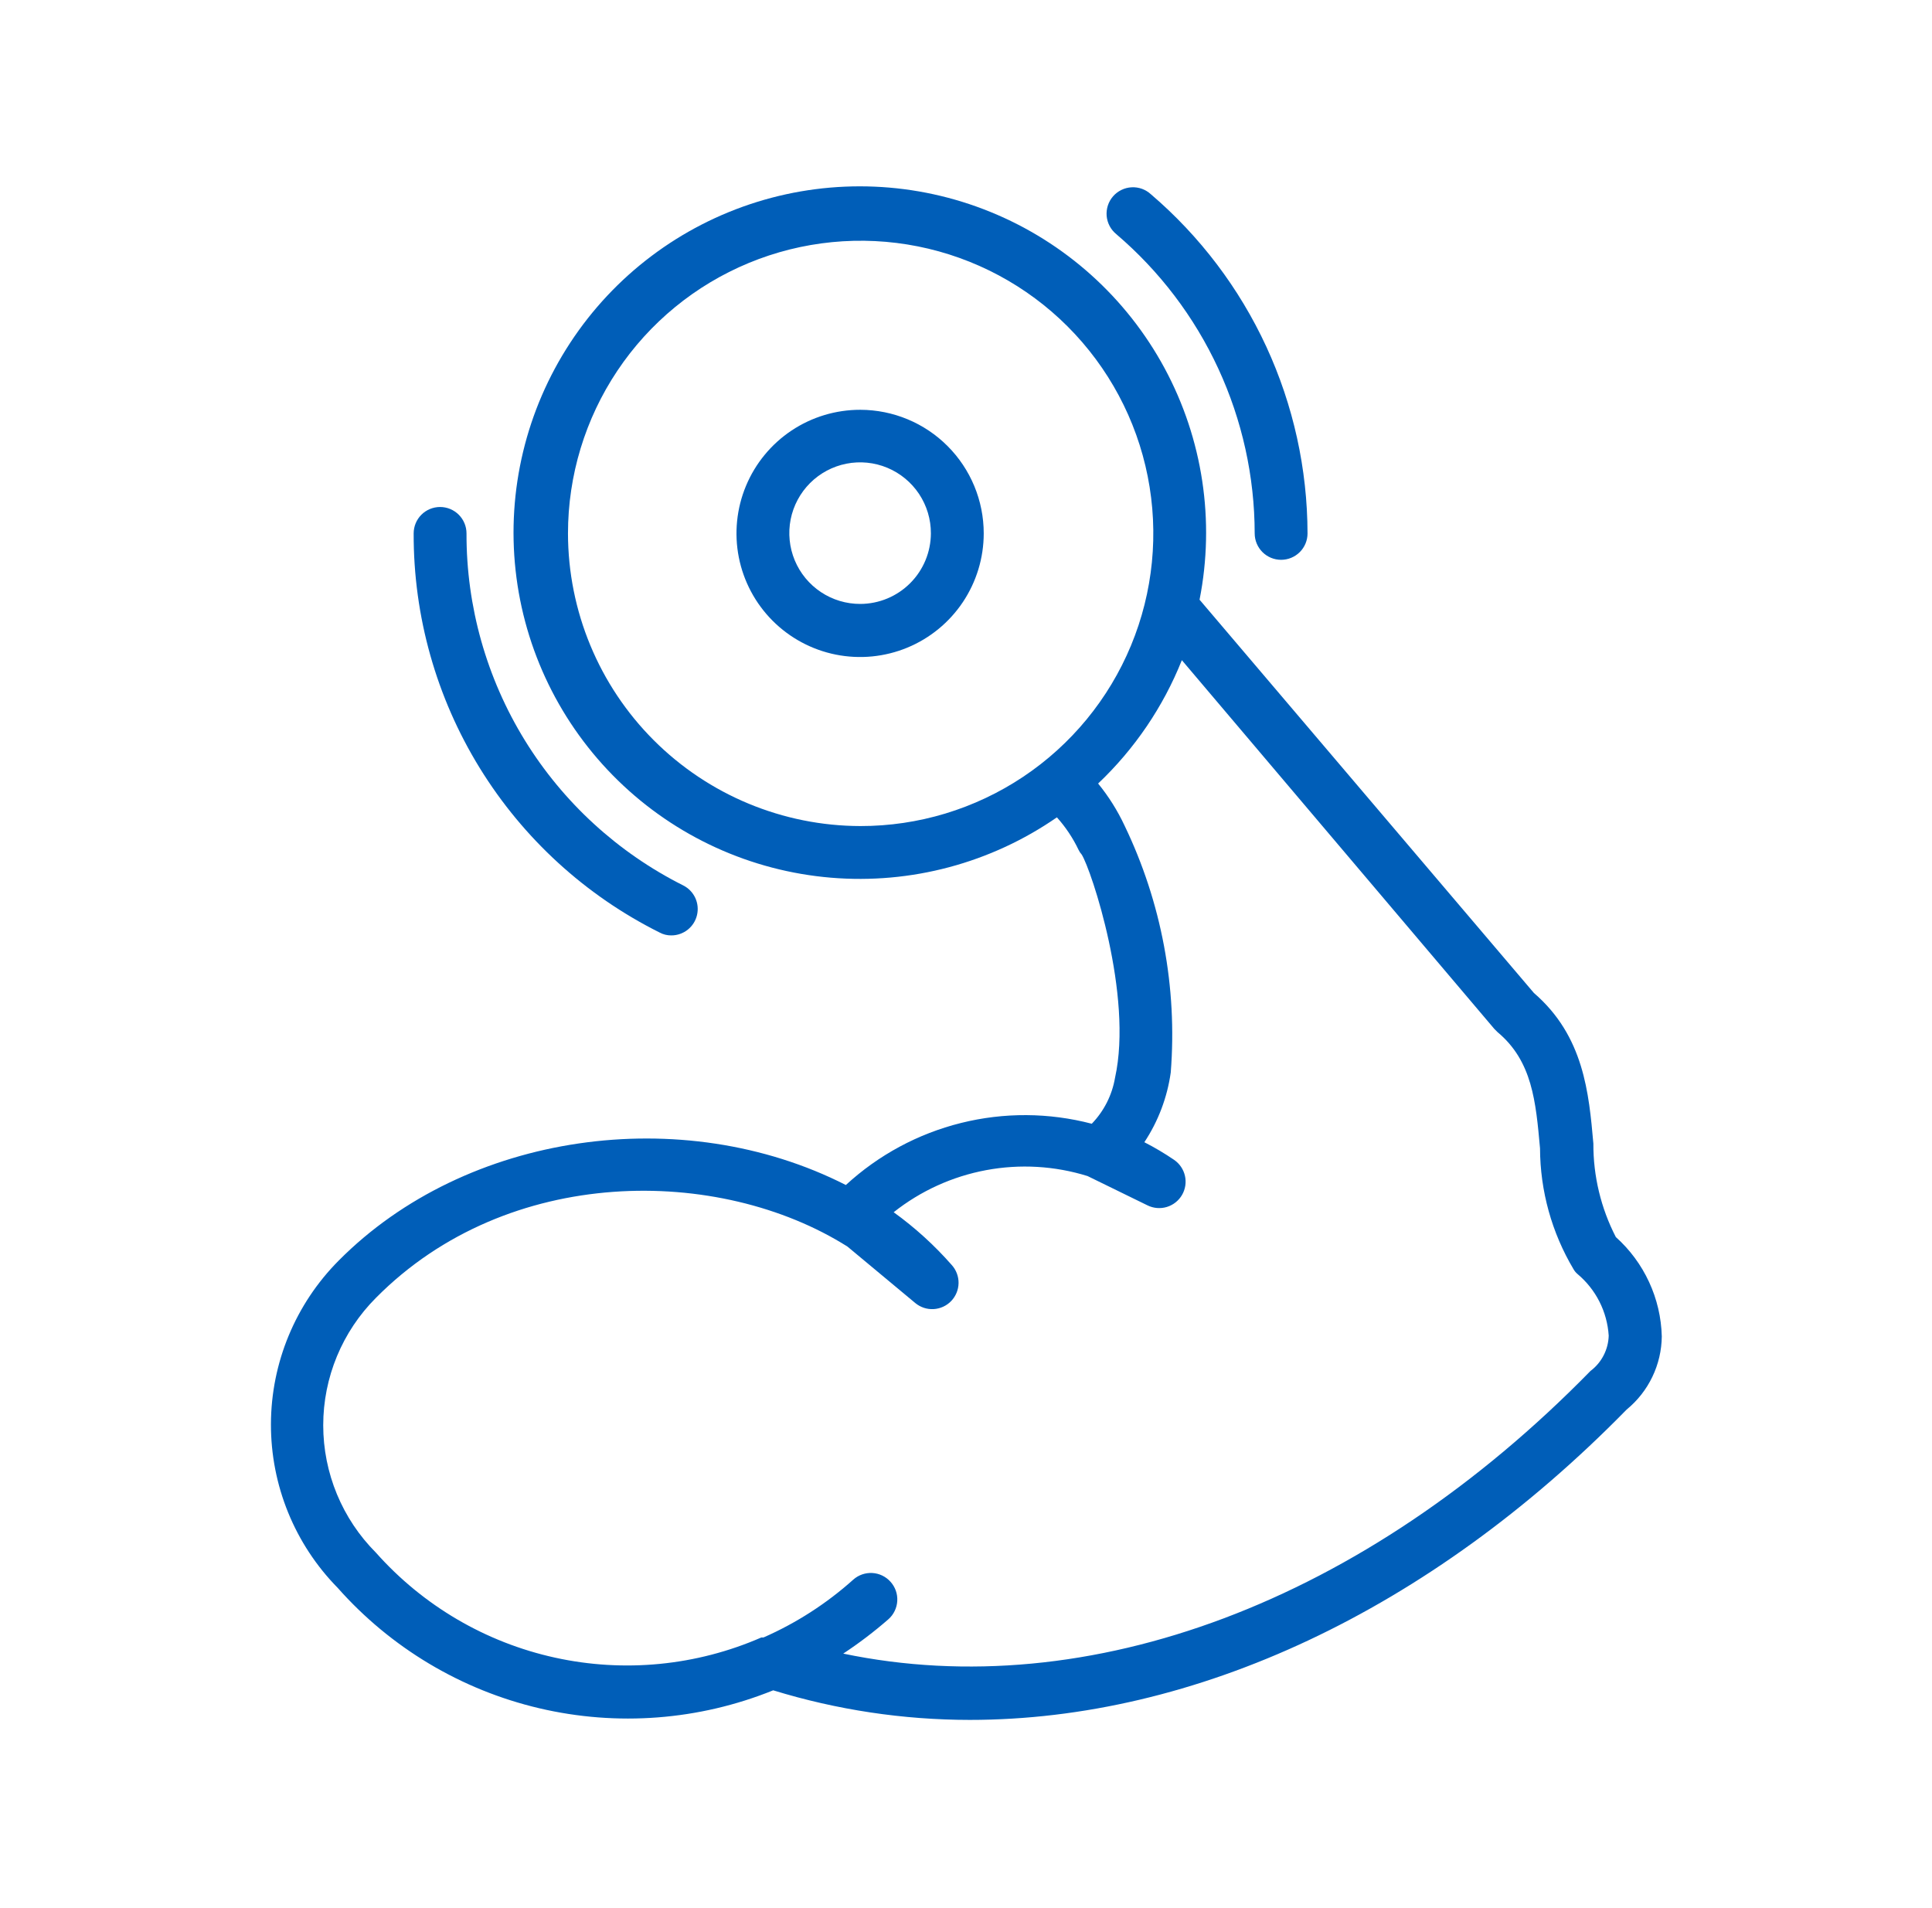
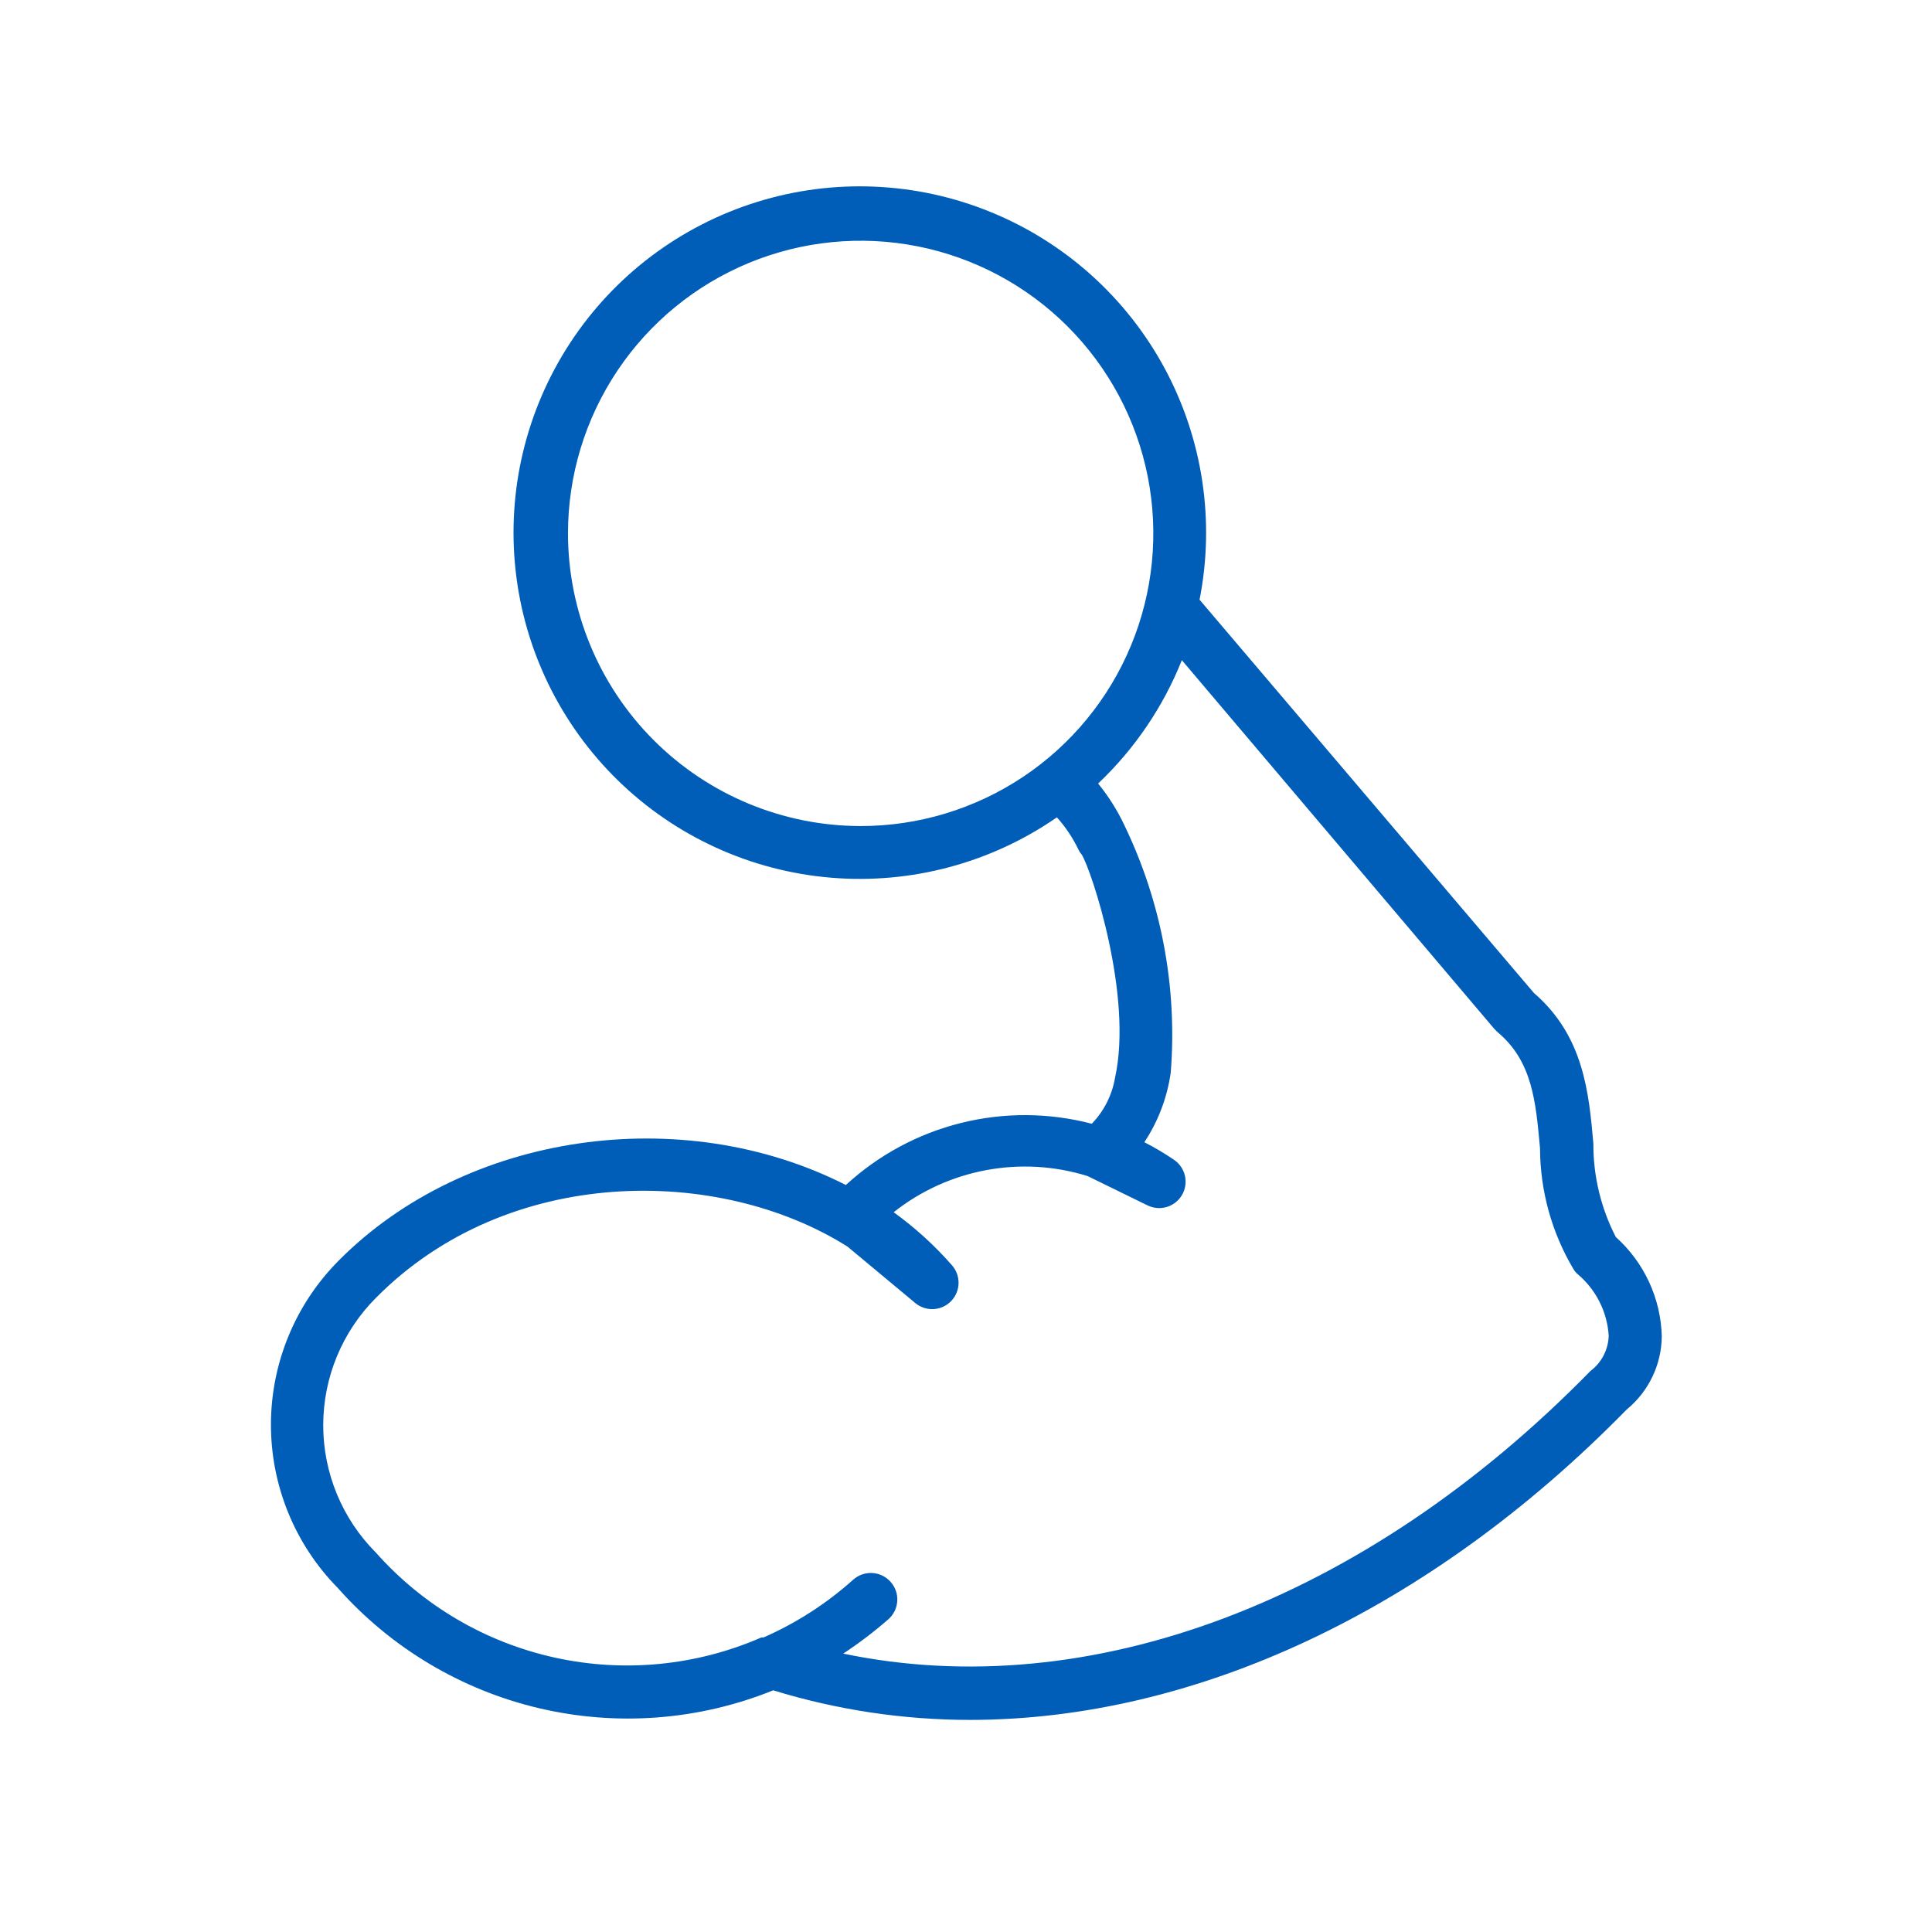
<svg xmlns="http://www.w3.org/2000/svg" width="80" height="79" viewBox="0 0 80 79" fill="none">
  <path d="M66.908 51.225C66.291 50.028 65.972 48.7 65.978 47.353C65.793 45.264 65.585 42.902 63.517 41.119L49.671 24.833C50.315 21.569 49.804 18.183 48.227 15.254C46.649 12.326 44.102 10.037 41.022 8.78C37.942 7.522 34.521 7.375 31.344 8.363C28.168 9.352 25.433 11.413 23.61 14.196C21.787 16.978 20.987 20.308 21.349 23.615C21.711 26.922 23.211 30 25.593 32.322C27.975 34.645 31.091 36.066 34.406 36.344C37.721 36.622 41.029 35.739 43.764 33.845C44.126 34.249 44.428 34.702 44.661 35.191C44.695 35.263 44.739 35.329 44.792 35.388C45.186 36.011 46.925 41.228 46.171 44.63C46.049 45.346 45.713 46.01 45.208 46.533C43.434 46.068 41.572 46.057 39.793 46.501C38.013 46.944 36.374 47.828 35.025 49.07C28.255 45.625 19.297 46.883 14.025 52.199C12.236 53.997 11.227 56.428 11.219 58.965C11.211 61.502 12.203 63.94 13.982 65.75C16.181 68.234 19.096 69.976 22.326 70.736C25.555 71.496 28.941 71.237 32.017 69.994C34.654 70.805 37.397 71.217 40.155 71.219C49.463 71.219 59.186 66.713 67.357 58.367C67.806 57.999 68.169 57.537 68.42 57.014C68.672 56.49 68.805 55.918 68.811 55.337C68.791 54.559 68.612 53.792 68.284 53.085C67.957 52.378 67.489 51.745 66.908 51.225ZM23.519 22.087C23.519 19.69 24.23 17.347 25.562 15.354C26.894 13.36 28.788 11.807 31.003 10.89C33.218 9.973 35.655 9.734 38.006 10.202C40.357 10.671 42.517 11.826 44.211 13.522C45.905 15.218 47.059 17.378 47.525 19.73C47.991 22.081 47.75 24.518 46.831 26.733C45.912 28.947 44.357 30.839 42.363 32.169C40.368 33.499 38.024 34.209 35.627 34.206C32.416 34.2 29.338 32.921 27.068 30.65C24.798 28.378 23.522 25.299 23.519 22.087ZM65.858 56.77C56.485 66.352 45.077 70.595 34.916 68.474C35.571 68.042 36.195 67.567 36.786 67.052C36.895 66.956 36.983 66.84 37.046 66.709C37.109 66.579 37.146 66.438 37.154 66.293C37.162 66.149 37.142 66.004 37.094 65.868C37.045 65.731 36.971 65.606 36.874 65.499C36.681 65.283 36.41 65.152 36.121 65.136C35.832 65.12 35.548 65.218 35.332 65.411C34.227 66.401 32.971 67.21 31.613 67.806H31.525C28.835 68.979 25.843 69.271 22.977 68.64C20.11 68.01 17.517 66.489 15.568 64.295C14.17 62.895 13.384 60.997 13.384 59.018C13.384 57.039 14.17 55.141 15.568 53.741C21.036 48.217 29.786 48.272 35.091 51.619L37.902 53.959C38.115 54.135 38.386 54.224 38.662 54.208C38.938 54.191 39.197 54.072 39.388 53.873C39.579 53.673 39.687 53.409 39.692 53.133C39.696 52.857 39.596 52.59 39.411 52.384C38.694 51.567 37.887 50.833 37.005 50.197C38.12 49.313 39.435 48.715 40.834 48.454C42.233 48.193 43.674 48.276 45.033 48.699L47.516 49.913C47.766 50.036 48.053 50.059 48.319 49.978C48.585 49.896 48.81 49.717 48.949 49.475C49.085 49.237 49.127 48.957 49.066 48.689C49.005 48.422 48.846 48.187 48.621 48.031C48.225 47.761 47.812 47.516 47.385 47.298C47.96 46.429 48.333 45.443 48.478 44.411C48.756 40.893 48.095 37.364 46.564 34.184C46.273 33.562 45.905 32.978 45.471 32.445C46.982 31.013 48.165 29.271 48.938 27.337L61.877 42.606L62.008 42.737C63.452 43.941 63.594 45.614 63.769 47.55C63.775 49.314 64.255 51.044 65.158 52.559C65.201 52.634 65.256 52.701 65.322 52.756C65.698 53.072 66.007 53.46 66.229 53.898C66.451 54.336 66.581 54.815 66.613 55.305C66.606 55.59 66.534 55.87 66.403 56.124C66.273 56.378 66.086 56.599 65.858 56.77Z" fill="#005EB8" />
-   <path d="M35.626 16.969C34.613 16.967 33.622 17.265 32.779 17.826C31.936 18.387 31.278 19.186 30.889 20.121C30.5 21.056 30.397 22.086 30.593 23.079C30.789 24.073 31.276 24.986 31.991 25.703C32.707 26.42 33.619 26.909 34.612 27.107C35.605 27.305 36.635 27.205 37.571 26.818C38.507 26.431 39.307 25.774 39.87 24.933C40.433 24.09 40.734 23.1 40.734 22.087C40.734 20.732 40.196 19.432 39.238 18.472C38.281 17.512 36.981 16.972 35.626 16.969ZM35.626 25.008C35.045 25.01 34.477 24.84 33.993 24.518C33.51 24.197 33.132 23.739 32.909 23.203C32.686 22.667 32.627 22.077 32.739 21.507C32.852 20.938 33.132 20.415 33.542 20.004C33.953 19.593 34.476 19.314 35.046 19.201C35.615 19.088 36.206 19.147 36.742 19.37C37.278 19.594 37.735 19.971 38.057 20.455C38.378 20.939 38.548 21.507 38.546 22.087C38.543 22.861 38.235 23.602 37.688 24.149C37.141 24.696 36.4 25.005 35.626 25.008Z" fill="#005EB8" />
-   <path d="M51.954 22.088C51.954 22.378 52.07 22.656 52.275 22.861C52.48 23.066 52.758 23.181 53.048 23.181C53.338 23.181 53.616 23.066 53.822 22.861C54.027 22.656 54.142 22.378 54.142 22.088C54.137 19.418 53.555 16.78 52.436 14.356C51.316 11.932 49.686 9.779 47.656 8.044C47.548 7.945 47.422 7.868 47.284 7.818C47.146 7.769 47 7.747 46.853 7.756C46.707 7.764 46.564 7.801 46.433 7.866C46.301 7.93 46.184 8.02 46.088 8.131C45.992 8.242 45.919 8.37 45.874 8.51C45.829 8.649 45.812 8.796 45.824 8.942C45.837 9.088 45.879 9.23 45.947 9.359C46.016 9.489 46.11 9.603 46.223 9.696C48.017 11.225 49.458 13.124 50.447 15.263C51.436 17.403 51.951 19.731 51.954 22.088Z" fill="#005EB8" />
-   <path d="M27.312 38.614C27.463 38.696 27.632 38.737 27.804 38.734C28.049 38.733 28.286 38.649 28.478 38.497C28.67 38.344 28.805 38.132 28.861 37.894C28.918 37.656 28.893 37.405 28.791 37.183C28.688 36.96 28.514 36.779 28.296 36.667C25.592 35.312 23.319 33.23 21.732 30.655C20.146 28.079 19.309 25.112 19.317 22.087C19.317 21.797 19.201 21.519 18.996 21.314C18.791 21.109 18.513 20.994 18.223 20.994C17.933 20.994 17.654 21.109 17.449 21.314C17.244 21.519 17.129 21.797 17.129 22.087C17.118 25.517 18.066 28.882 19.865 31.802C21.664 34.722 24.243 37.081 27.312 38.614Z" fill="#005EB8" />
</svg>